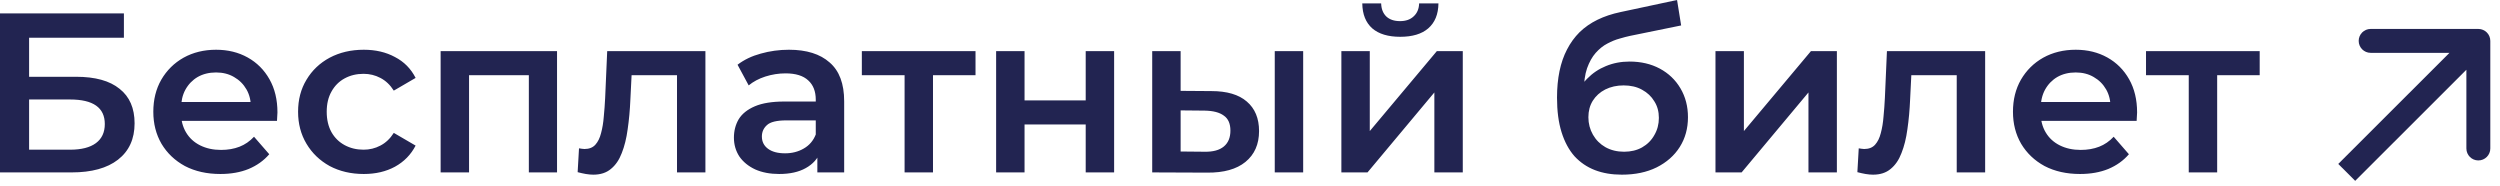
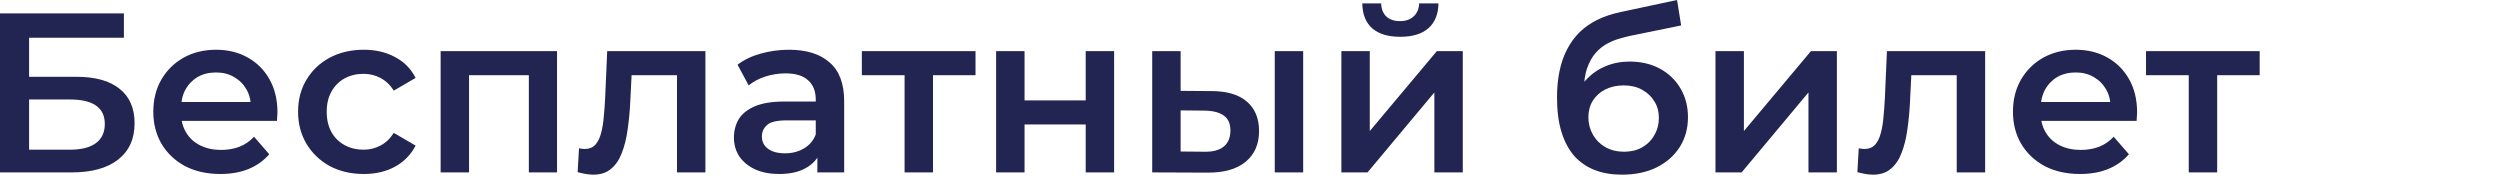
<svg xmlns="http://www.w3.org/2000/svg" width="242" height="18" viewBox="0 0 242 18" fill="none">
  <path d="M0 16.689V1.297H11.994V3.65H2.817V7.432H7.372C9.221 7.432 10.622 7.82 11.576 8.597C12.544 9.359 13.028 10.473 13.028 11.939C13.028 13.449 12.493 14.622 11.422 15.457C10.366 16.278 8.869 16.689 6.932 16.689H0ZM2.817 14.49H6.778C7.879 14.49 8.715 14.277 9.287 13.852C9.859 13.427 10.145 12.811 10.145 12.005C10.145 10.422 9.023 9.63 6.778 9.63H2.817V14.49ZM21.333 16.842C20.027 16.842 18.883 16.586 17.9 16.073C16.931 15.545 16.176 14.827 15.633 13.918C15.105 13.009 14.841 11.976 14.841 10.818C14.841 9.645 15.098 8.612 15.611 7.718C16.139 6.809 16.858 6.098 17.768 5.585C18.692 5.072 19.741 4.815 20.915 4.815C22.059 4.815 23.079 5.064 23.974 5.563C24.869 6.061 25.573 6.765 26.086 7.674C26.6 8.582 26.857 9.652 26.857 10.884C26.857 11.001 26.85 11.133 26.835 11.28C26.835 11.426 26.828 11.565 26.813 11.697H17.02V9.872H25.36L24.282 10.444C24.297 9.77 24.157 9.176 23.864 8.663C23.571 8.15 23.167 7.747 22.653 7.454C22.154 7.161 21.575 7.014 20.915 7.014C20.24 7.014 19.646 7.161 19.132 7.454C18.633 7.747 18.237 8.157 17.944 8.685C17.665 9.198 17.526 9.806 17.526 10.51V10.95C17.526 11.653 17.687 12.276 18.01 12.819C18.333 13.361 18.787 13.779 19.374 14.072C19.961 14.365 20.636 14.512 21.399 14.512C22.059 14.512 22.653 14.409 23.181 14.204C23.709 13.999 24.179 13.676 24.59 13.236L26.064 14.93C25.536 15.545 24.869 16.021 24.062 16.359C23.269 16.681 22.36 16.842 21.333 16.842ZM35.214 16.842C33.981 16.842 32.881 16.586 31.913 16.073C30.959 15.545 30.21 14.827 29.668 13.918C29.125 13.009 28.854 11.976 28.854 10.818C28.854 9.645 29.125 8.612 29.668 7.718C30.21 6.809 30.959 6.098 31.913 5.585C32.881 5.072 33.981 4.815 35.214 4.815C36.358 4.815 37.363 5.05 38.229 5.519C39.109 5.973 39.776 6.648 40.231 7.542L38.119 8.773C37.767 8.216 37.333 7.806 36.82 7.542C36.321 7.278 35.778 7.146 35.192 7.146C34.516 7.146 33.908 7.292 33.365 7.586C32.822 7.879 32.397 8.304 32.089 8.861C31.78 9.403 31.626 10.056 31.626 10.818C31.626 11.58 31.78 12.24 32.089 12.797C32.397 13.339 32.822 13.757 33.365 14.05C33.908 14.343 34.516 14.49 35.192 14.49C35.778 14.49 36.321 14.358 36.82 14.094C37.333 13.83 37.767 13.42 38.119 12.863L40.231 14.094C39.776 14.973 39.109 15.655 38.229 16.139C37.363 16.608 36.358 16.842 35.214 16.842ZM42.653 16.689V4.947H53.921V16.689H51.192V6.64L51.83 7.278H44.766L45.404 6.64V16.689H42.653ZM55.916 16.666L56.048 14.358C56.151 14.372 56.246 14.387 56.334 14.402C56.422 14.416 56.503 14.424 56.577 14.424C57.031 14.424 57.383 14.284 57.633 14.006C57.883 13.727 58.066 13.354 58.183 12.885C58.315 12.401 58.403 11.866 58.447 11.28C58.506 10.678 58.55 10.078 58.579 9.477L58.777 4.947H68.284V16.689H65.534V6.53L66.172 7.278H60.582L61.176 6.508L61.022 9.608C60.978 10.649 60.89 11.617 60.758 12.511C60.64 13.39 60.45 14.16 60.186 14.819C59.936 15.479 59.584 15.992 59.129 16.359C58.689 16.725 58.125 16.908 57.435 16.908C57.215 16.908 56.973 16.886 56.709 16.842C56.459 16.798 56.195 16.74 55.916 16.666ZM79.12 16.689V14.314L78.966 13.808V9.652C78.966 8.846 78.724 8.223 78.239 7.784C77.755 7.329 77.021 7.102 76.039 7.102C75.378 7.102 74.726 7.205 74.08 7.41C73.449 7.615 72.914 7.901 72.473 8.267L71.395 6.266C72.026 5.783 72.774 5.424 73.64 5.189C74.52 4.94 75.43 4.815 76.369 4.815C78.071 4.815 79.384 5.226 80.308 6.047C81.247 6.853 81.716 8.106 81.716 9.806V16.689H79.12ZM75.422 16.842C74.542 16.842 73.772 16.696 73.112 16.403C72.451 16.095 71.938 15.677 71.571 15.149C71.219 14.607 71.043 13.999 71.043 13.324C71.043 12.665 71.197 12.071 71.505 11.543C71.828 11.016 72.349 10.598 73.068 10.29C73.786 9.982 74.74 9.828 75.929 9.828H79.34V11.653H76.127C75.188 11.653 74.557 11.807 74.234 12.115C73.911 12.408 73.75 12.775 73.75 13.214C73.75 13.713 73.948 14.109 74.344 14.402C74.74 14.695 75.29 14.841 75.995 14.841C76.669 14.841 77.271 14.688 77.799 14.38C78.342 14.072 78.731 13.618 78.966 13.017L79.428 14.666C79.164 15.355 78.687 15.89 77.997 16.271C77.323 16.652 76.464 16.842 75.422 16.842ZM87.564 16.689V6.618L88.202 7.278H83.426V4.947H94.43V7.278H89.676L90.314 6.618V16.689H87.564ZM96.425 16.689V4.947H99.176V9.718H105.096V4.947H107.847V16.689H105.096V12.049H99.176V16.689H96.425ZM123.396 16.689V4.947H126.147V16.689H123.396ZM117.256 8.817C118.767 8.817 119.912 9.154 120.689 9.828C121.481 10.503 121.877 11.455 121.877 12.687C121.877 13.962 121.437 14.959 120.557 15.677C119.692 16.381 118.459 16.725 116.86 16.71L111.534 16.689V4.947H114.285V8.795L117.256 8.817ZM116.617 14.688C117.425 14.702 118.041 14.534 118.466 14.182C118.892 13.83 119.104 13.317 119.104 12.643C119.104 11.969 118.892 11.485 118.466 11.192C118.055 10.884 117.439 10.723 116.617 10.708L114.285 10.686V14.666L116.617 14.688ZM129.845 16.689V4.947H132.595V12.687L139.088 4.947H141.597V16.689H138.846V8.949L132.375 16.689H129.845ZM135.544 3.562C134.371 3.562 133.469 3.291 132.838 2.748C132.207 2.191 131.884 1.385 131.869 0.33H133.696C133.711 0.858 133.872 1.275 134.18 1.583C134.503 1.891 134.95 2.045 135.522 2.045C136.08 2.045 136.52 1.891 136.843 1.583C137.181 1.275 137.357 0.858 137.371 0.33H139.242C139.227 1.385 138.897 2.191 138.251 2.748C137.621 3.291 136.718 3.562 135.544 3.562ZM156.991 16.908C156.023 16.908 155.157 16.762 154.394 16.469C153.632 16.175 152.971 15.728 152.414 15.127C151.871 14.512 151.453 13.735 151.159 12.797C150.866 11.859 150.719 10.745 150.719 9.455C150.719 8.516 150.8 7.659 150.961 6.882C151.123 6.105 151.365 5.409 151.687 4.793C152.01 4.163 152.414 3.606 152.898 3.122C153.397 2.638 153.976 2.235 154.636 1.913C155.297 1.59 156.045 1.341 156.881 1.165L162.339 0L162.735 2.463L157.784 3.474C157.505 3.533 157.167 3.621 156.771 3.738C156.39 3.84 155.993 4.002 155.583 4.222C155.187 4.427 154.813 4.727 154.46 5.123C154.123 5.504 153.844 6.003 153.624 6.618C153.419 7.219 153.316 7.974 153.316 8.883C153.316 9.161 153.324 9.374 153.338 9.521C153.368 9.652 153.39 9.799 153.404 9.96C153.434 10.107 153.448 10.327 153.448 10.62L152.414 9.543C152.707 8.795 153.11 8.157 153.624 7.63C154.152 7.087 154.761 6.677 155.451 6.398C156.155 6.105 156.918 5.959 157.74 5.959C158.84 5.959 159.816 6.186 160.667 6.64C161.517 7.095 162.185 7.732 162.669 8.553C163.153 9.374 163.395 10.305 163.395 11.345C163.395 12.43 163.131 13.39 162.603 14.226C162.075 15.061 161.327 15.721 160.358 16.205C159.405 16.674 158.282 16.908 156.991 16.908ZM157.211 14.688C157.872 14.688 158.451 14.548 158.95 14.27C159.464 13.977 159.86 13.581 160.138 13.082C160.432 12.584 160.579 12.027 160.579 11.412C160.579 10.796 160.432 10.261 160.138 9.806C159.86 9.337 159.464 8.964 158.95 8.685C158.451 8.407 157.857 8.267 157.167 8.267C156.507 8.267 155.913 8.399 155.385 8.663C154.871 8.927 154.468 9.293 154.174 9.762C153.896 10.217 153.756 10.745 153.756 11.345C153.756 11.961 153.903 12.525 154.196 13.039C154.49 13.552 154.893 13.955 155.407 14.248C155.935 14.541 156.537 14.688 157.211 14.688ZM166.058 16.689V4.947H168.809V12.687L175.301 4.947H177.81V16.689H175.059V8.949L168.589 16.689H166.058ZM179.794 16.666L179.926 14.358C180.029 14.372 180.124 14.387 180.212 14.402C180.3 14.416 180.381 14.424 180.454 14.424C180.909 14.424 181.261 14.284 181.51 14.006C181.76 13.727 181.944 13.354 182.061 12.885C182.193 12.401 182.281 11.866 182.325 11.28C182.384 10.678 182.428 10.078 182.457 9.477L182.655 4.947H192.162V16.689H189.411V6.53L190.049 7.278H184.459L185.054 6.508L184.9 9.608C184.856 10.649 184.768 11.617 184.636 12.511C184.519 13.39 184.327 14.16 184.063 14.819C183.814 15.479 183.462 15.992 183.007 16.359C182.567 16.725 182.002 16.908 181.312 16.908C181.092 16.908 180.85 16.886 180.586 16.842C180.337 16.798 180.073 16.74 179.794 16.666ZM201.347 16.842C200.041 16.842 198.897 16.586 197.914 16.073C196.945 15.545 196.19 14.827 195.647 13.918C195.119 13.009 194.855 11.976 194.855 10.818C194.855 9.645 195.112 8.612 195.625 7.718C196.153 6.809 196.872 6.098 197.782 5.585C198.706 5.072 199.755 4.815 200.929 4.815C202.073 4.815 203.093 5.064 203.988 5.563C204.883 6.061 205.587 6.765 206.1 7.674C206.614 8.582 206.871 9.652 206.871 10.884C206.871 11.001 206.864 11.133 206.849 11.28C206.849 11.426 206.842 11.565 206.827 11.697H197.033V9.872H205.374L204.296 10.444C204.311 9.77 204.171 9.176 203.878 8.663C203.585 8.15 203.181 7.747 202.667 7.454C202.169 7.161 201.589 7.014 200.929 7.014C200.254 7.014 199.66 7.161 199.146 7.454C198.647 7.747 198.251 8.157 197.958 8.685C197.679 9.198 197.539 9.806 197.539 10.51V10.95C197.539 11.653 197.701 12.276 198.024 12.819C198.347 13.361 198.801 13.779 199.388 14.072C199.975 14.365 200.65 14.512 201.413 14.512C202.073 14.512 202.667 14.409 203.195 14.204C203.724 13.999 204.193 13.676 204.604 13.236L206.078 14.93C205.55 15.545 204.883 16.021 204.076 16.359C203.283 16.681 202.374 16.842 201.347 16.842ZM211.871 16.689V6.618L212.51 7.278H207.734V4.947H218.738V7.278H213.984L214.622 6.618V16.689H211.871Z" fill="#222451" />
-   <path d="M241.062 3.958C241.062 3.319 240.544 2.801 239.904 2.801H229.479C228.839 2.801 228.321 3.319 228.321 3.958C228.321 4.597 228.839 5.115 229.479 5.115H238.746V14.373C238.746 15.012 239.264 15.53 239.904 15.53C240.544 15.53 241.062 15.012 241.062 14.373V3.958ZM227.982 17.506L240.723 4.776L239.085 3.14L226.344 15.869L227.982 17.506Z" fill="#222451" />
</svg>